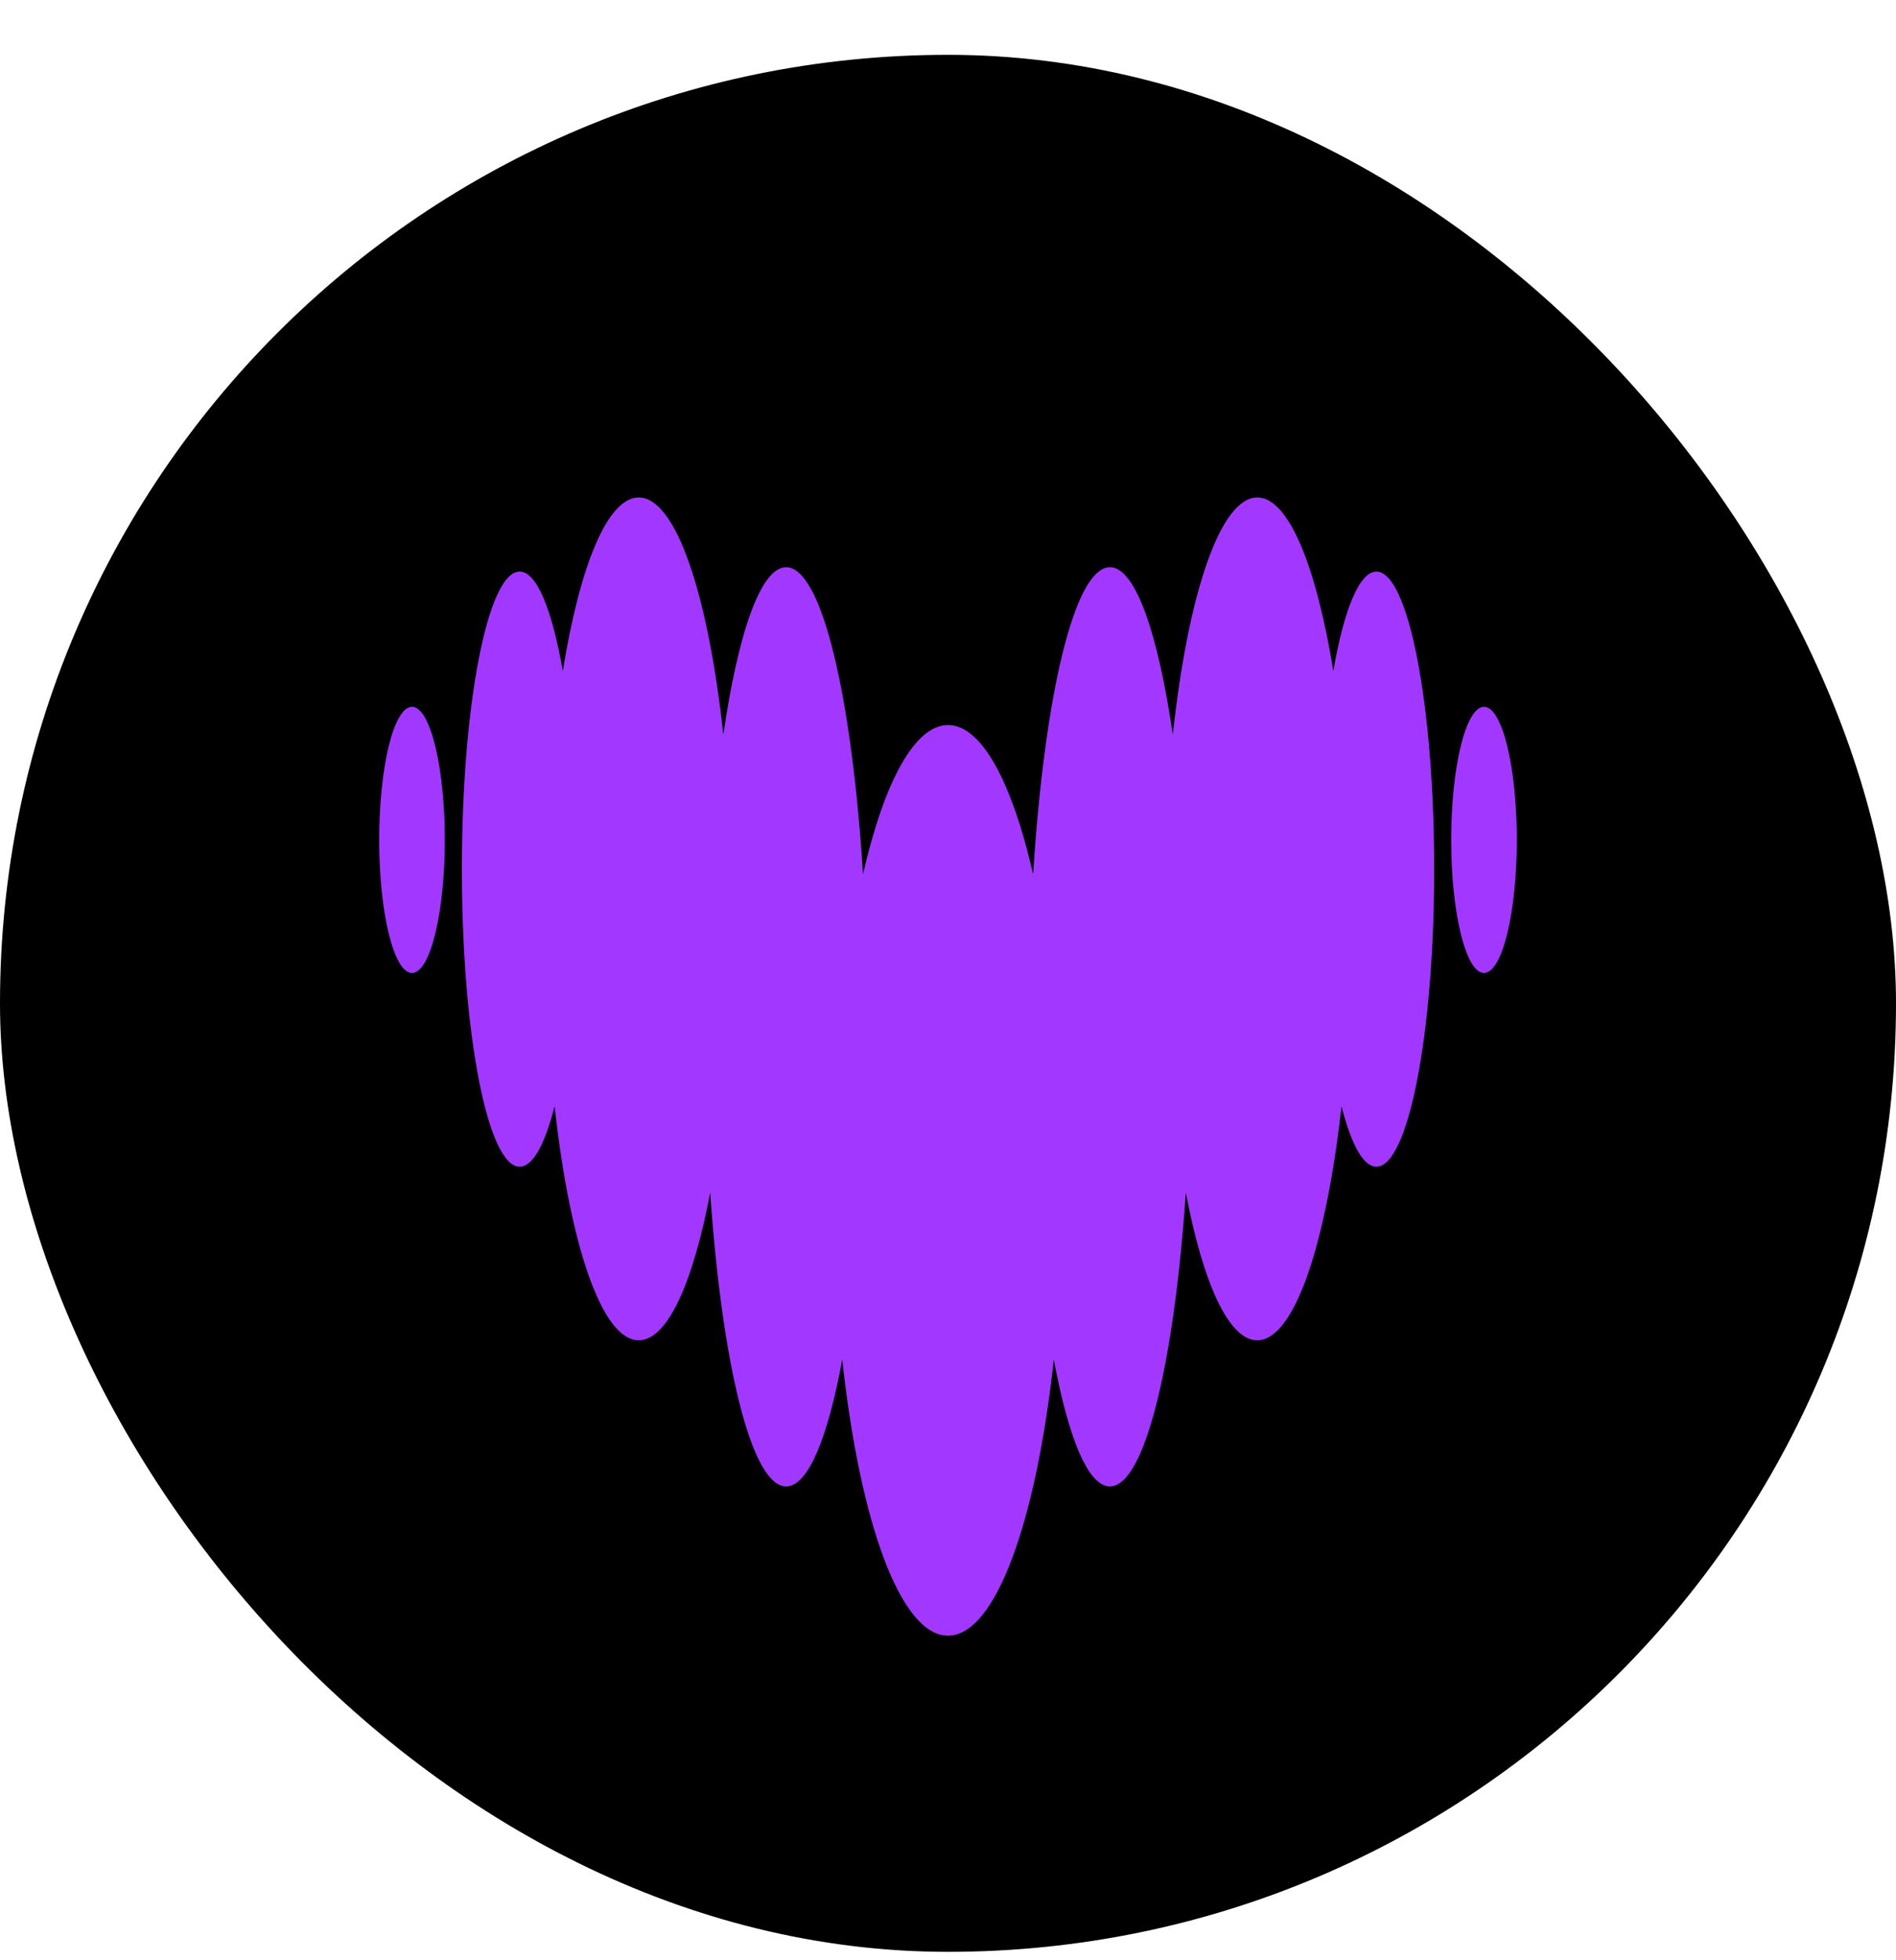
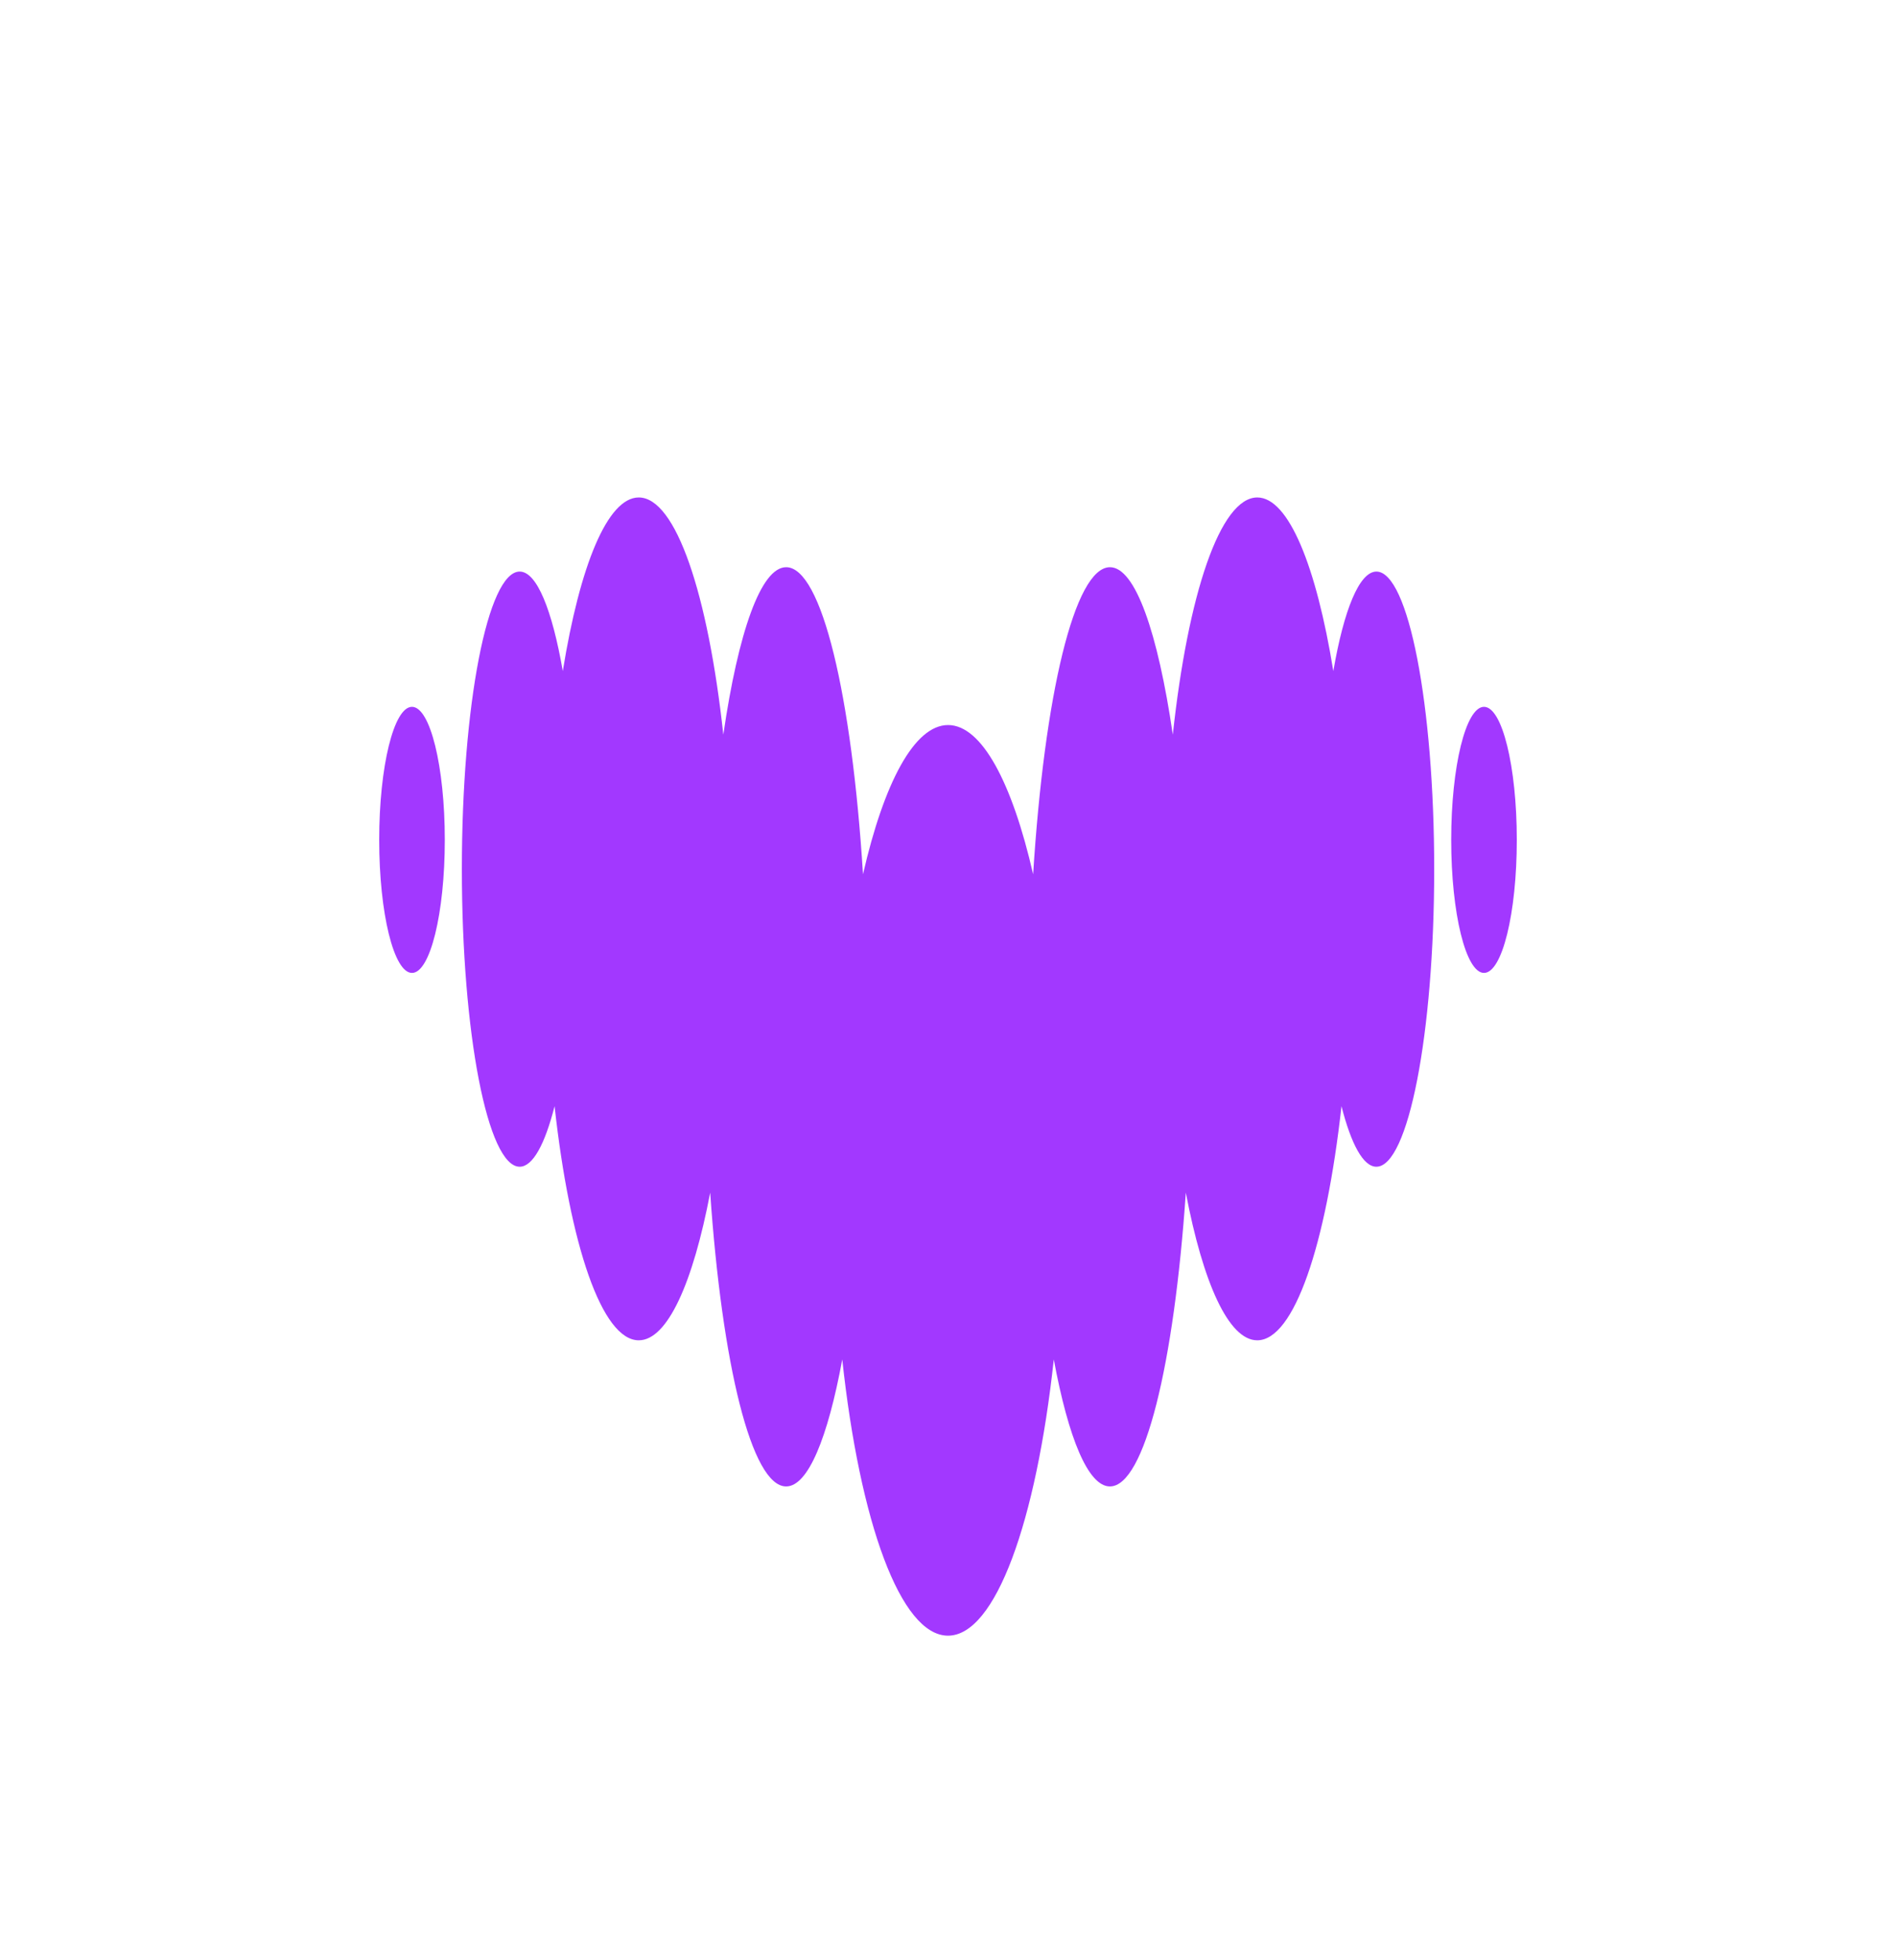
<svg xmlns="http://www.w3.org/2000/svg" width="30" height="31" viewBox="0 0 30 31" fill="none">
-   <rect y="0.867" width="30" height="30" rx="15" fill="black" />
  <path fill-rule="evenodd" clip-rule="evenodd" d="M21.097 10.613C21.263 9.648 21.508 9.041 21.778 9.039H21.779C22.284 9.041 22.693 11.146 22.693 13.745C22.693 16.344 22.283 18.451 21.778 18.451C21.57 18.451 21.379 18.093 21.226 17.494C20.982 19.688 20.477 21.196 19.893 21.196C19.441 21.196 19.035 20.29 18.763 18.861C18.577 21.579 18.109 23.507 17.562 23.507C17.218 23.507 16.905 22.743 16.674 21.499C16.395 24.067 15.751 25.867 15 25.867C14.249 25.867 13.604 24.068 13.327 21.499C13.097 22.743 12.784 23.507 12.439 23.507C11.892 23.507 11.425 21.579 11.237 18.861C10.965 20.29 10.56 21.196 10.107 21.196C9.523 21.196 9.018 19.689 8.775 17.494C8.622 18.095 8.43 18.451 8.223 18.451C7.717 18.451 7.308 16.344 7.308 13.745C7.308 11.146 7.717 9.039 8.223 9.039C8.494 9.039 8.737 9.648 8.905 10.613C9.174 8.948 9.612 7.867 10.107 7.867C10.695 7.867 11.204 9.397 11.445 11.618C11.681 10.001 12.039 8.97 12.439 8.97C13.001 8.97 13.478 10.998 13.655 13.826C13.987 12.376 14.469 11.466 15.001 11.466C15.534 11.466 16.015 12.376 16.347 13.826C16.525 10.998 17.001 8.97 17.563 8.97C17.963 8.97 18.32 10.001 18.557 11.618C18.797 9.397 19.307 7.867 19.894 7.867C20.388 7.867 20.827 8.949 21.097 10.613ZM6 13.282C6 12.12 6.232 11.178 6.519 11.178C6.806 11.178 7.038 12.12 7.038 13.282C7.038 14.444 6.806 15.386 6.519 15.386C6.232 15.386 6 14.444 6 13.282ZM22.962 13.282C22.962 12.12 23.194 11.178 23.481 11.178C23.768 11.178 24 12.12 24 13.282C24 14.444 23.768 15.386 23.481 15.386C23.194 15.386 22.962 14.444 22.962 13.282Z" fill="#A238FF" />
</svg>